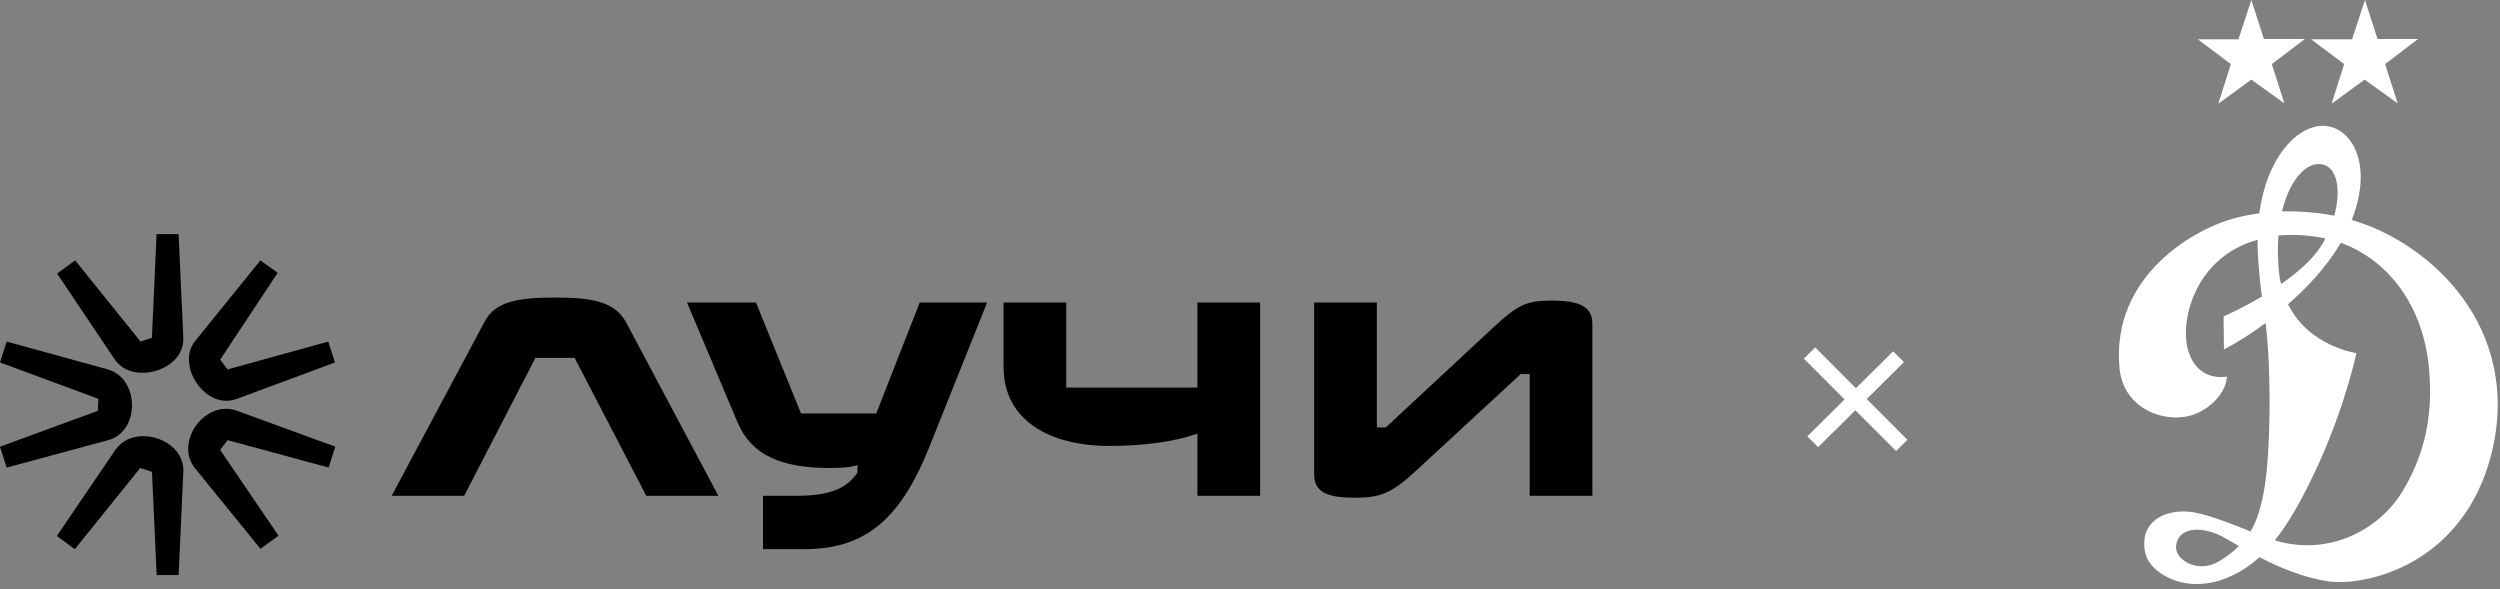
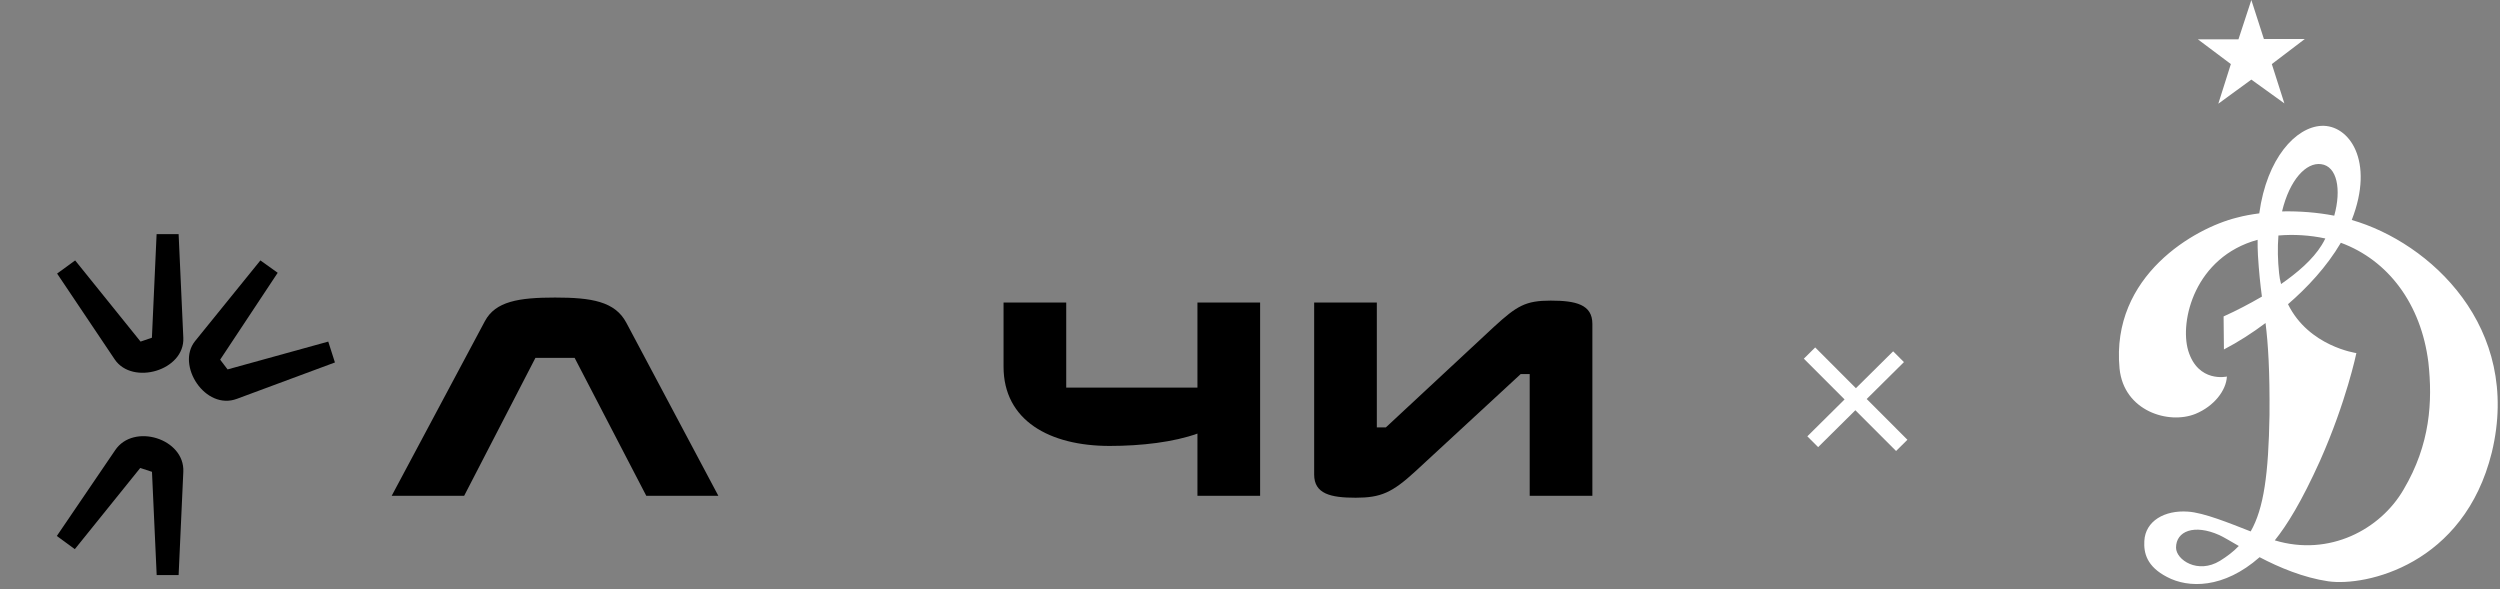
<svg xmlns="http://www.w3.org/2000/svg" width="331" height="78" viewBox="0 0 331 78" fill="none">
  <rect x="0" y="0" width="331" height="78" fill="#808080" stroke="none" />
  <path d="M24.271 44.714L23.649 31H20.734L20.113 44.714L18.611 45.227L9.95 34.48L7.561 36.22L15.185 47.581C17.531 51.061 24.48 49.066 24.271 44.714Z" fill="#EDEBCC" style="fill:#EDEBCC;fill:color(display-p3 0.929 0.922 0.8);fill-opacity:1;" />
  <path d="M31.378 52.801L44.344 47.99L43.461 45.227L30.131 48.911L29.149 47.619L36.767 36.117L34.476 34.48L25.816 45.175C23.286 48.349 27.177 54.386 31.378 52.801Z" fill="#EDEBCC" style="fill:#EDEBCC;fill:color(display-p3 0.929 0.922 0.8);fill-opacity:1;" />
  <path d="M15.247 59.606L7.522 70.966L9.907 72.706L18.568 61.959L20.122 62.469L20.744 76.135H23.649L24.271 62.469C24.481 58.069 17.685 55.971 15.247 59.606Z" fill="#EDEBCC" style="fill:#EDEBCC;fill:color(display-p3 0.929 0.922 0.8);fill-opacity:1;" />
-   <path d="M14.262 48.91L0.883 45.227L0 47.99L13.019 52.801L12.967 54.386L0 59.144L0.883 61.908L14.315 58.276C18.568 57.149 18.516 50.089 14.262 48.91Z" fill="#EDEBCC" style="fill:#EDEBCC;fill:color(display-p3 0.929 0.922 0.8);fill-opacity:1;" />
-   <path d="M25.829 62.011L34.489 72.664L36.875 70.924L29.146 59.564L30.128 58.273L43.51 61.904L44.39 59.141L31.375 54.383C27.177 52.852 23.025 58.525 25.829 62.011Z" fill="#EDEBCC" style="fill:#EDEBCC;fill:color(display-p3 0.929 0.922 0.8);fill-opacity:1;" />
-   <path d="M116.013 54.745L106.057 54.745L100.092 40.06H90.963L97.654 55.923C99.522 60.324 103.514 61.96 109.894 61.96C111.553 61.96 112.797 61.857 113.523 61.55V62.574C112.021 64.775 109.737 65.644 105.343 65.644H101.024V72.707H106.524C114.976 72.707 119.435 68.255 123.12 58.993L130.691 40.06H121.772L116.013 54.745Z" fill="#EDEBCC" style="fill:#EDEBCC;fill:color(display-p3 0.929 0.922 0.8);fill-opacity:1;" />
  <path d="M158.541 51.317H141.168V40.06H132.87V48.553C132.87 55.656 138.936 59.042 146.923 59.042C151.124 59.042 155.43 58.532 158.541 57.405V65.644H166.839V40.06L158.541 40.06V51.317Z" fill="#EDEBCC" style="fill:#EDEBCC;fill:color(display-p3 0.929 0.922 0.8);fill-opacity:1;" />
  <path d="M205.32 39.801C202.002 39.801 200.86 40.466 197.795 43.278L183.486 56.588H182.292V40.059H173.995V62.829C173.995 65.389 176.174 65.899 179.491 65.899C182.809 65.899 184.318 65.234 187.377 62.422L201.341 49.525H202.532V65.644H210.83V42.875C210.83 40.315 208.638 39.801 205.32 39.801Z" fill="#EDEBCC" style="fill:#EDEBCC;fill:color(display-p3 0.929 0.922 0.8);fill-opacity:1;" />
  <path d="M73.488 39.395C68.665 39.395 65.602 39.905 64.202 42.516L51.86 65.644H61.454L70.893 47.378H76.079L85.568 65.644H95.109L82.921 42.723C81.422 39.905 78.317 39.395 73.488 39.395Z" fill="#EDEBCC" style="fill:#EDEBCC;fill:color(display-p3 0.929 0.922 0.8);fill-opacity:1;" />
  <path d="M245.65 54.316L240.721 59.2L239.292 57.769L244.221 52.885L238.83 47.488L240.331 46L245.722 51.397L250.652 46.513L252.081 47.943L247.151 52.828L252.542 58.225L251.041 59.712L245.65 54.316Z" fill="white" style="fill:white;fill-opacity:1;" />
  <path d="M311.371 29.125C314.432 21.297 311.021 16.486 307.348 16.661C303.981 16.836 300.133 20.903 299.127 28.25C298.121 28.381 297.115 28.556 296.153 28.818C290.643 30.174 279.448 36.471 280.629 48.803C281.197 54.444 287.145 56.237 290.687 54.794C293.136 53.789 294.754 51.69 294.841 49.853C294.841 49.853 291.037 50.727 289.725 46.442C288.544 42.506 290.599 34.022 298.908 31.748C298.908 32.404 298.908 33.104 298.952 33.804C299.083 35.947 299.258 37.608 299.477 39.27C297.815 40.232 296.153 41.107 294.404 41.894L294.448 46.267C296.372 45.261 298.208 44.08 299.958 42.769C300.308 45.611 300.526 49.109 300.482 54.969C300.351 62.71 299.739 67.301 297.99 70.362C295.191 69.269 291.78 67.87 289.681 67.739C286.62 67.52 284.04 68.963 283.909 71.631C283.821 73.205 284.215 74.998 286.926 76.397C289.725 77.884 294.404 77.972 299.171 73.773C301.751 75.129 304.987 76.485 308.266 76.966C313.252 77.665 326.24 74.779 329.913 59.911C333.936 43.293 321.692 32.098 311.371 29.125ZM307.304 21.734C309.447 21.997 310.016 25.101 309.054 28.556C306.78 28.119 304.462 27.944 302.144 27.988C303.15 23.789 305.337 21.472 307.304 21.734ZM301.751 36.165C301.576 34.503 301.532 32.842 301.663 31.18C303.719 31.005 305.818 31.136 307.873 31.573C307.742 31.88 307.567 32.142 307.392 32.448C306.211 34.372 304.156 36.121 302.013 37.608C301.882 37.127 301.794 36.646 301.751 36.165ZM293.923 74.254C290.993 76.047 288.107 74.123 288.107 72.505C288.107 70.319 290.512 69.357 293.835 70.844C294.404 71.106 295.279 71.631 296.416 72.287C295.716 73.03 294.841 73.686 293.923 74.254ZM318.237 64.809C315.176 70.1 308.398 73.73 301.182 71.543C302.8 69.531 304.724 66.427 307.173 61.004C310.672 53.133 311.984 46.748 311.984 46.748C311.984 46.748 305.686 45.873 302.931 40.276C305.468 38.089 308.048 35.334 309.928 32.142C316.225 34.46 320.555 40.276 321.517 47.972C322.085 53.133 321.779 58.818 318.237 64.809Z" fill="white" style="fill:white;fill-opacity:1;" />
  <path d="M298.078 0L299.739 5.16H305.162L300.789 8.484L302.451 13.688L298.078 10.539L293.704 13.731L295.366 8.484L290.993 5.204H296.372L298.078 0Z" fill="white" style="fill:white;fill-opacity:1;" />
-   <path d="M313.121 0L314.783 5.16H320.161L315.788 8.484L317.45 13.688L313.077 10.539L308.704 13.731L310.366 8.484L305.993 5.204H311.415L313.121 0Z" fill="white" style="fill:white;fill-opacity:1;" />
</svg>